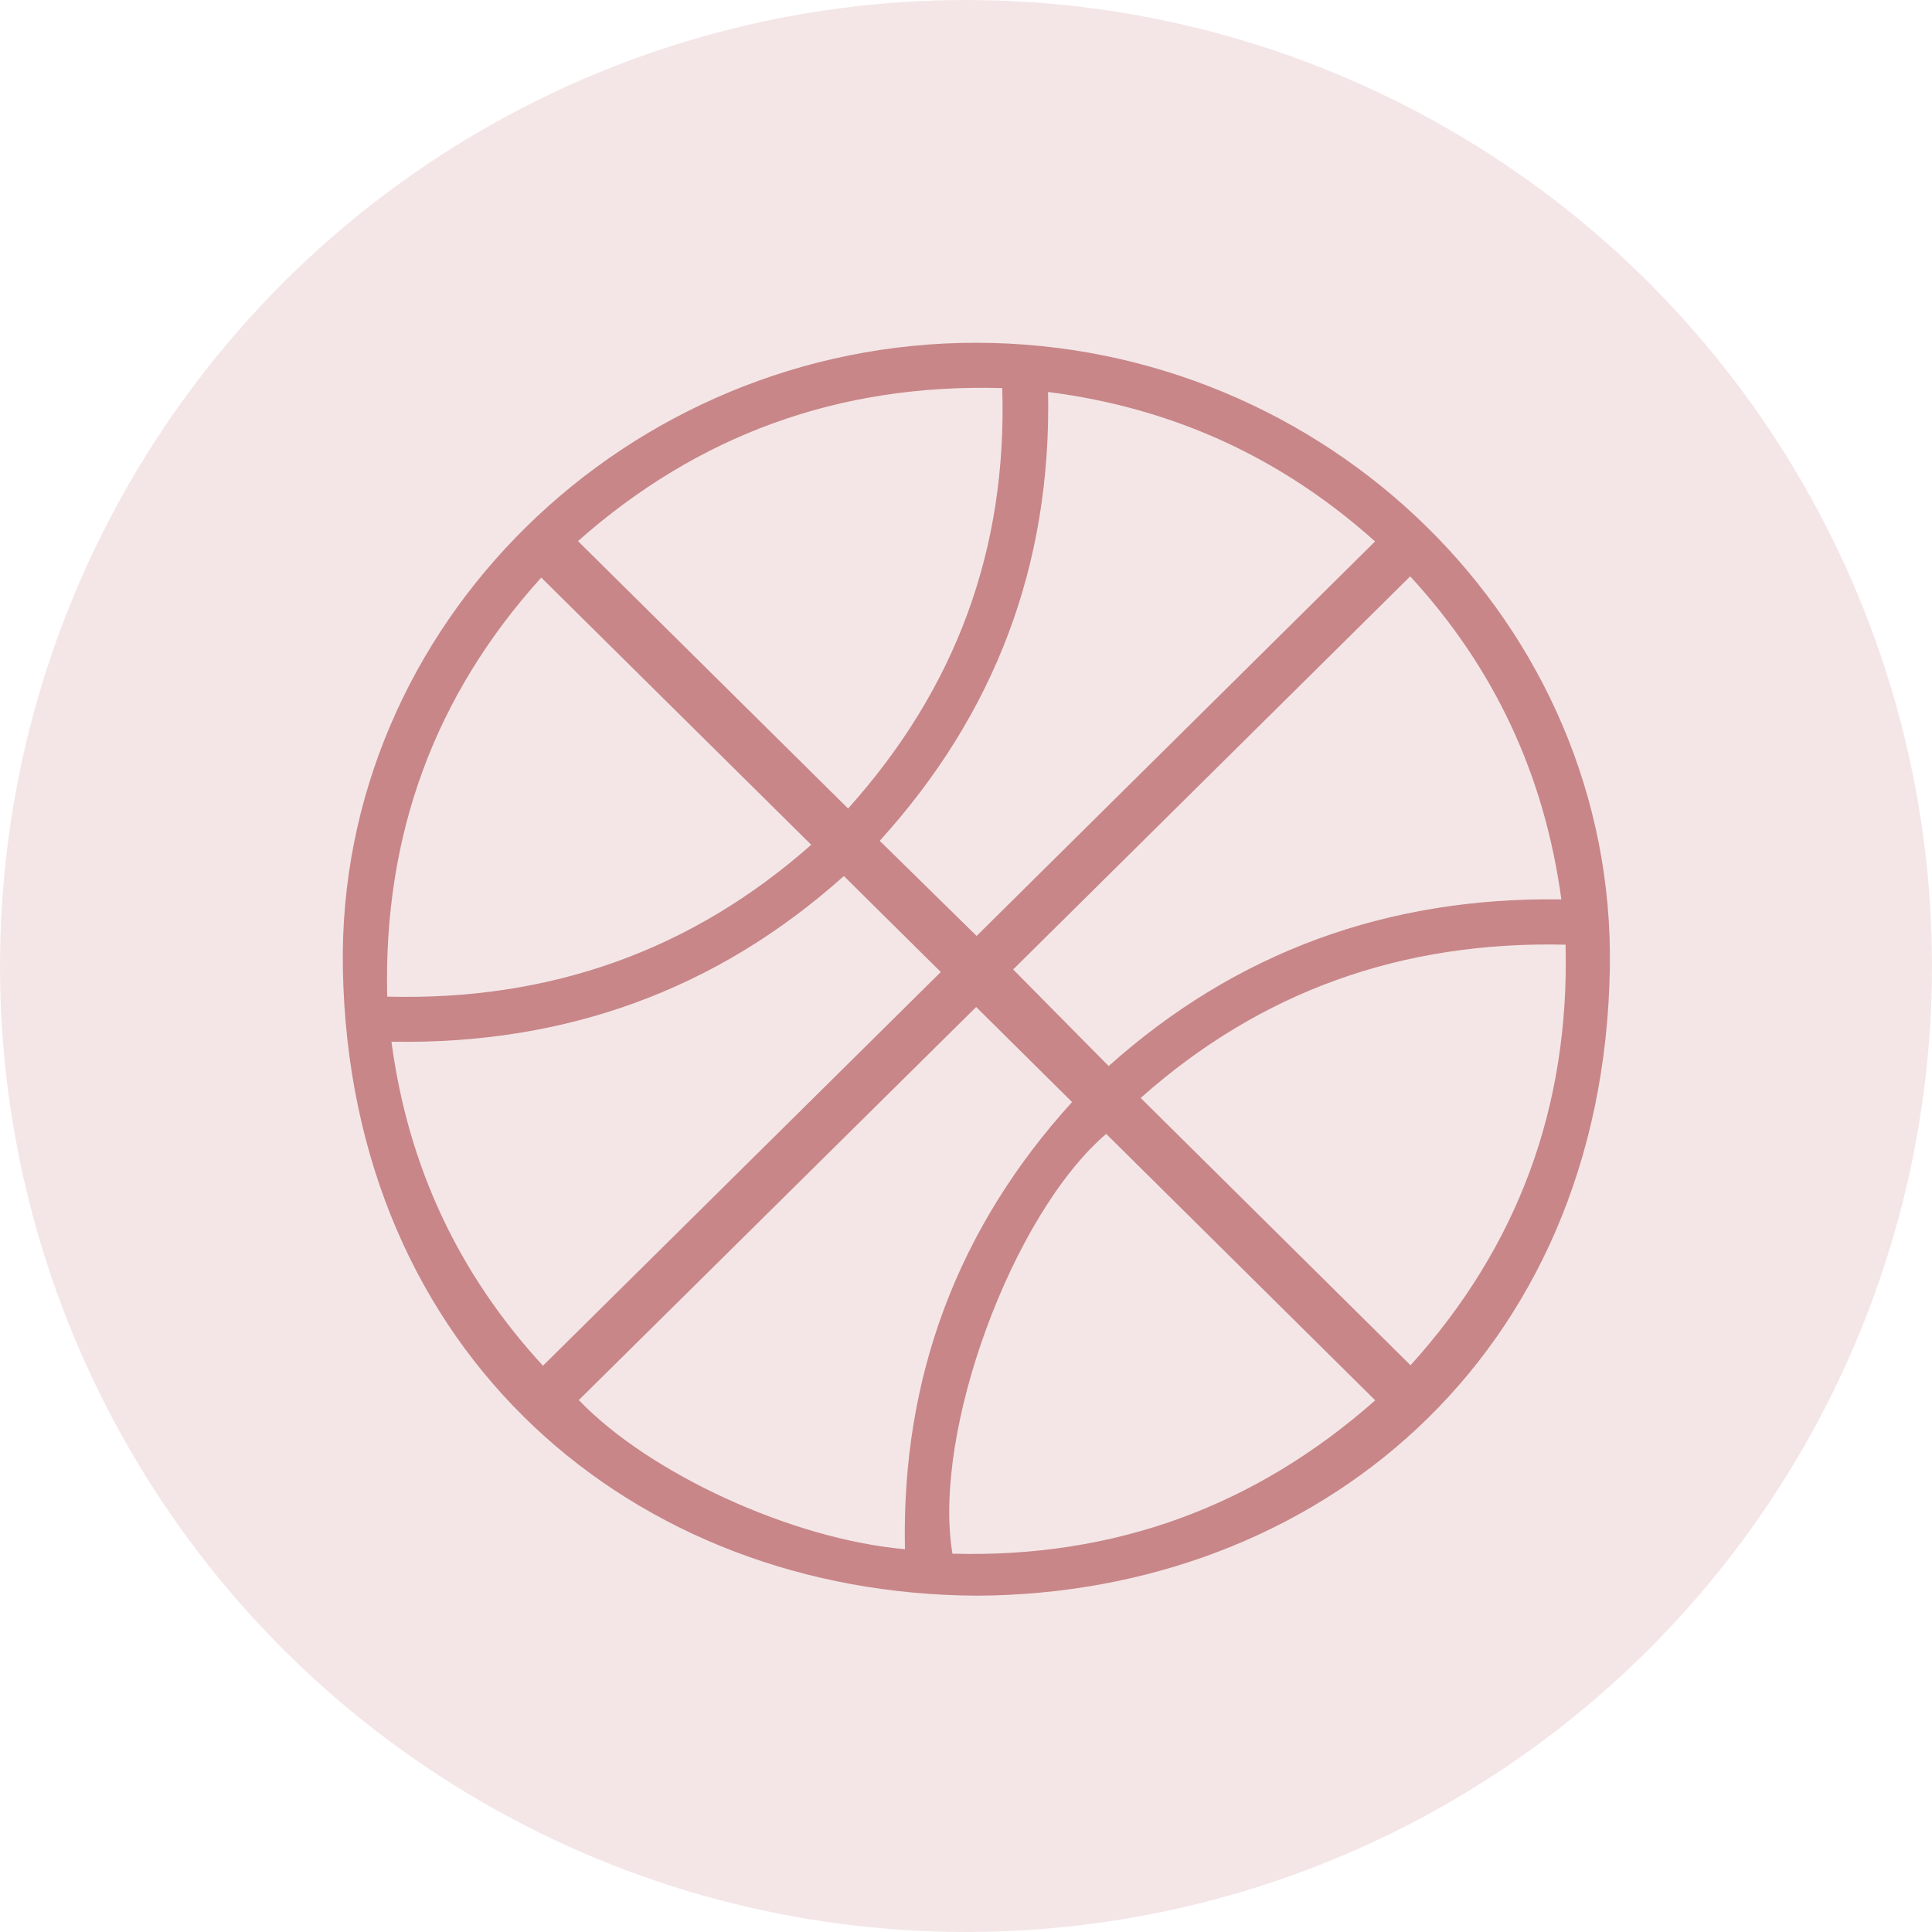
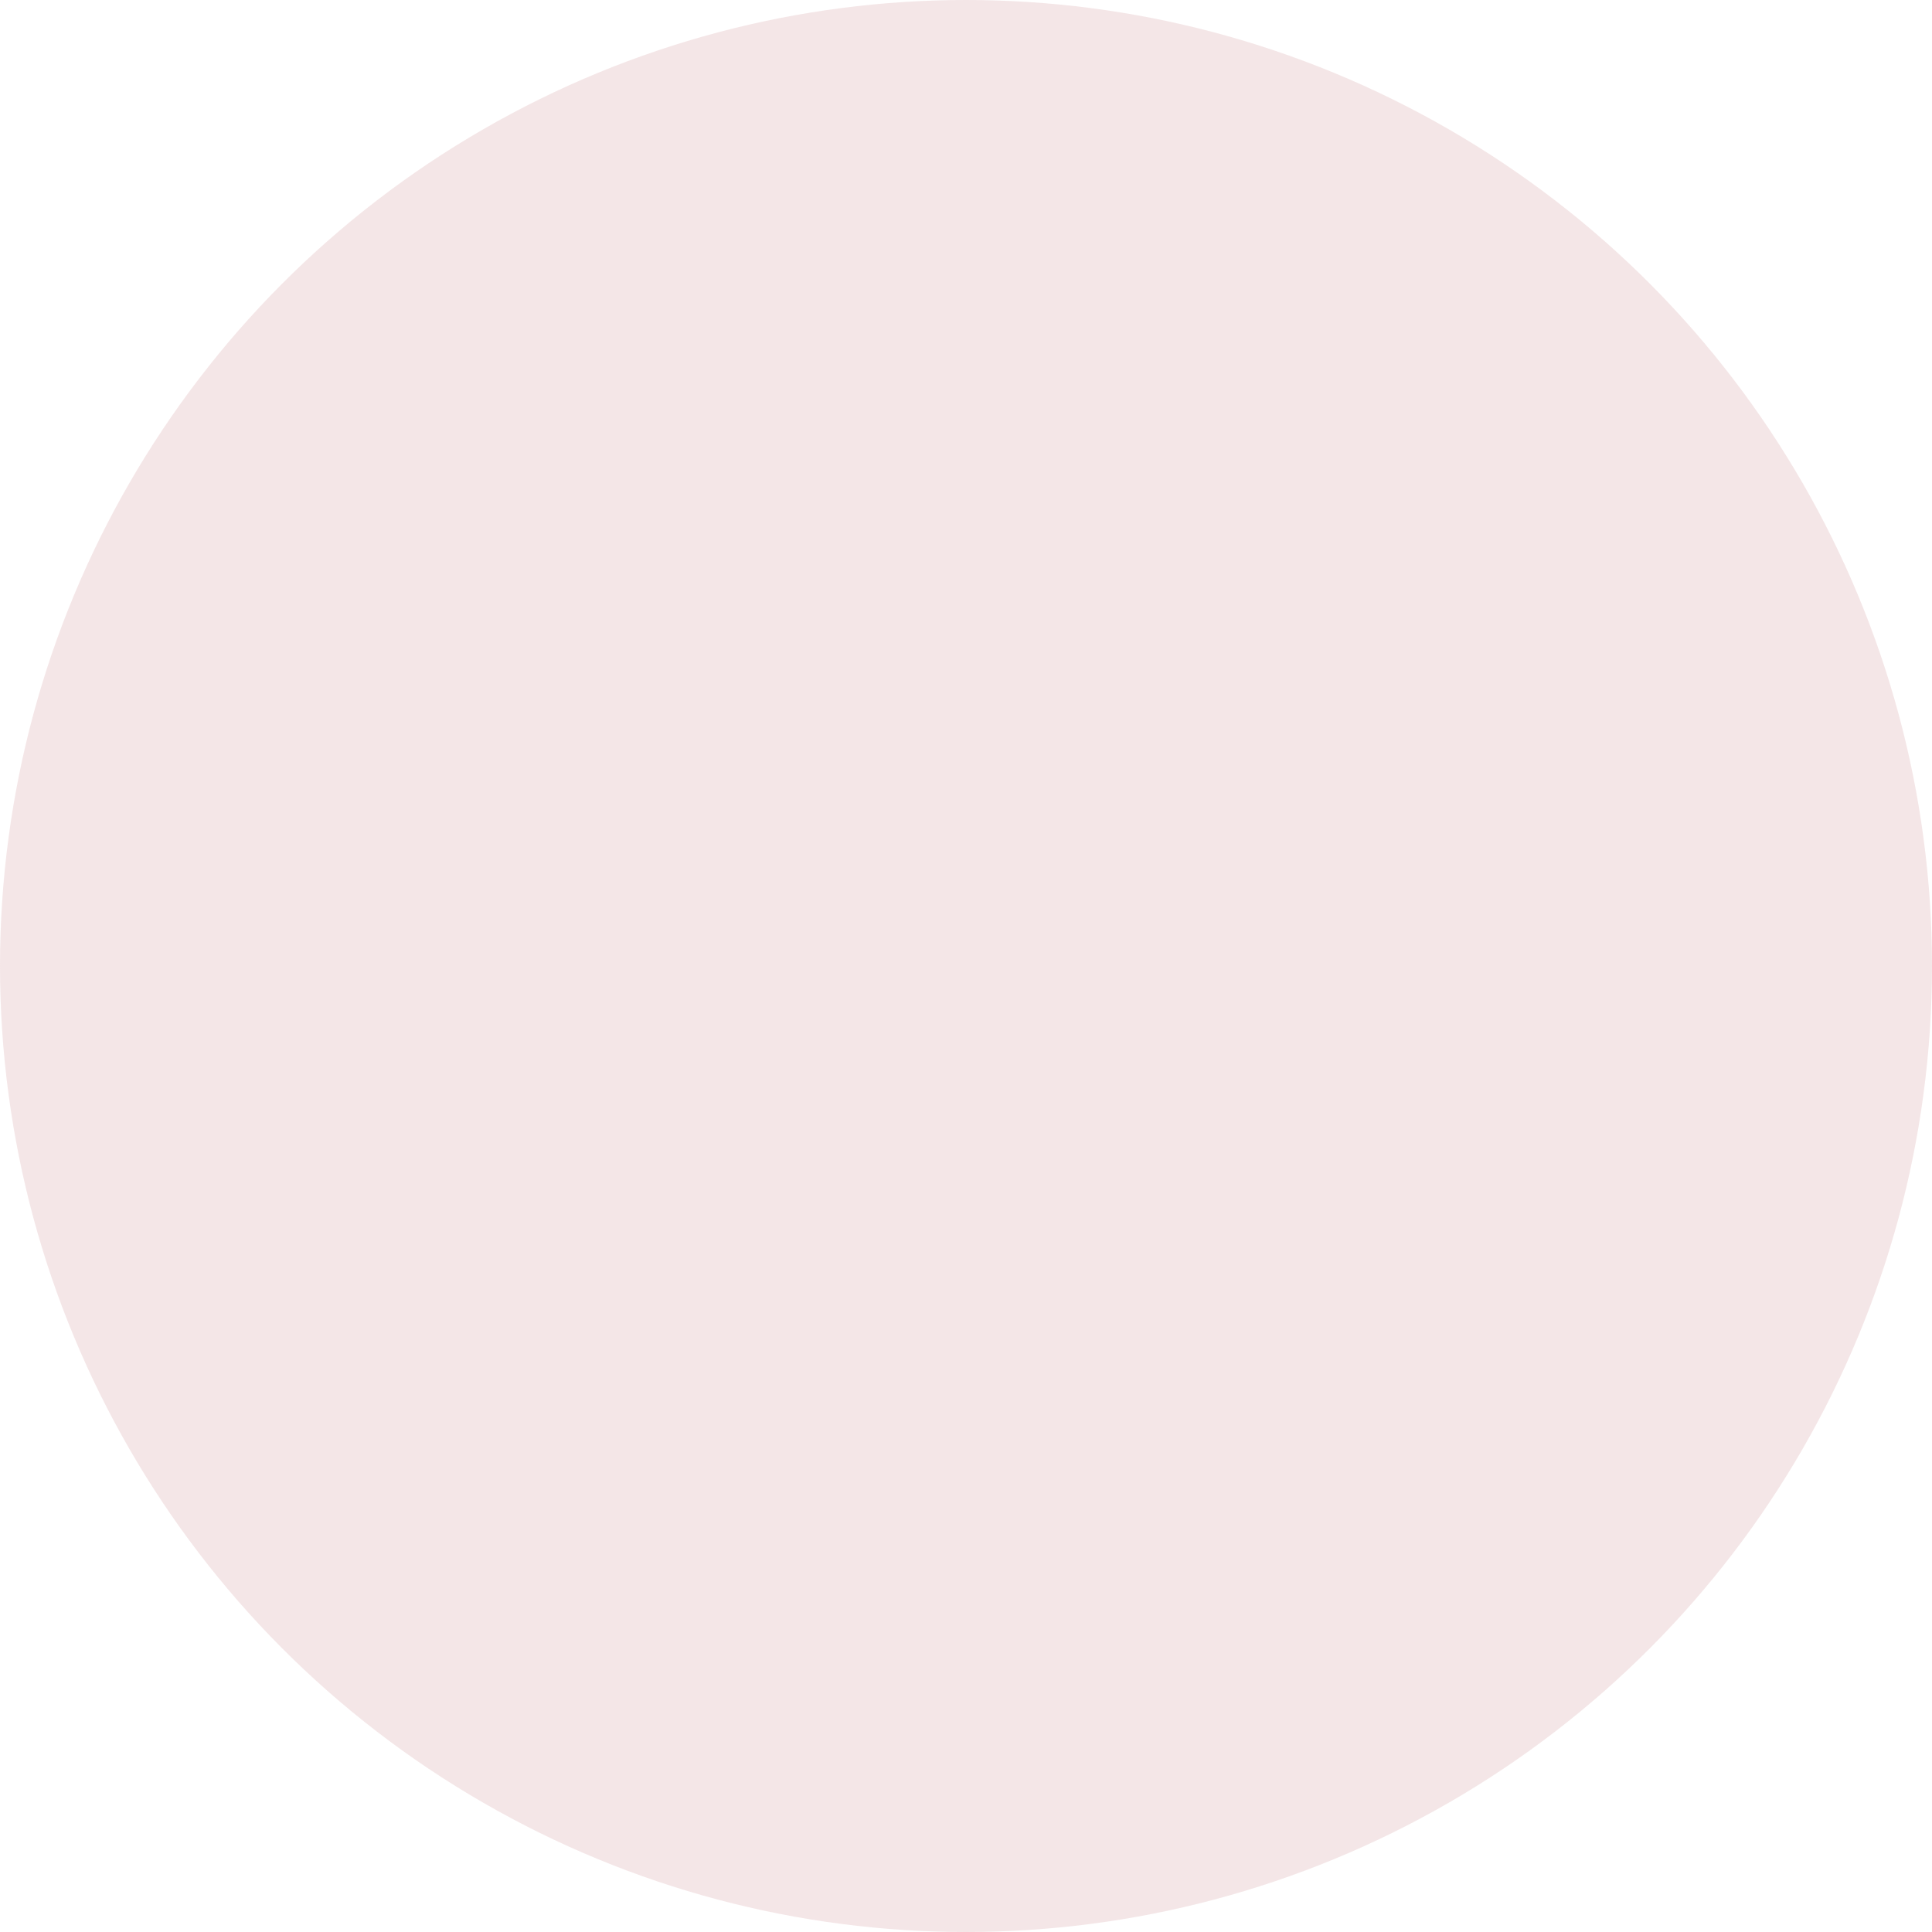
<svg xmlns="http://www.w3.org/2000/svg" width="62" height="62" viewBox="0 0 62 62" fill="none">
  <circle cx="31" cy="31" r="31" fill="#C88688" fill-opacity="0.2" />
-   <path fill-rule="evenodd" clip-rule="evenodd" d="M31.347 51.207C20.339 51.156 11.227 43.483 11.003 31.09C10.804 20.043 20.143 10.986 31.343 11C42.547 11.014 51.844 20.014 51.662 31.064C51.456 43.6 42.207 51.161 31.347 51.207ZM29.041 49.715C28.922 44.184 30.749 39.385 34.404 35.366C33.338 34.309 32.305 33.286 31.326 32.316C27.101 36.495 22.839 40.712 18.575 44.93C20.825 47.281 25.417 49.399 29.041 49.715ZM44.127 17.375C41.151 14.707 37.677 13.095 33.634 12.579C33.745 18.132 31.923 22.916 28.231 26.982C29.286 28.017 30.325 29.037 31.341 30.035C35.574 25.843 39.832 21.628 44.127 17.375ZM45.255 18.496C40.971 22.738 36.711 26.955 32.513 31.111C33.514 32.123 34.544 33.166 35.578 34.211C39.68 30.543 44.531 28.782 50.105 28.862C49.562 24.856 47.945 21.418 45.255 18.496ZM30.191 31.193C29.156 30.167 28.123 29.144 27.081 28.113C23.005 31.764 18.156 33.529 12.562 33.43C13.097 37.446 14.722 40.891 17.424 43.828C21.711 39.585 25.972 35.368 30.191 31.193ZM26.033 27.11C23.118 24.225 20.253 21.389 17.369 18.535C13.951 22.315 12.299 26.789 12.426 31.983C17.683 32.122 22.214 30.487 26.033 27.11ZM44.132 44.938C41.231 42.066 38.366 39.228 35.499 36.388C32.49 38.964 29.908 45.95 30.565 49.86C35.749 50.002 40.264 48.355 44.132 44.938ZM45.266 43.813C48.714 39.998 50.37 35.519 50.241 30.316C44.98 30.194 40.449 31.817 36.606 35.235C39.505 38.107 42.37 40.946 45.266 43.813ZM27.216 25.946C30.649 22.124 32.327 17.655 32.163 12.454C26.907 12.305 22.392 13.964 18.548 17.364C21.453 20.24 24.319 23.077 27.216 25.946Z" fill="#C88688" />
</svg>